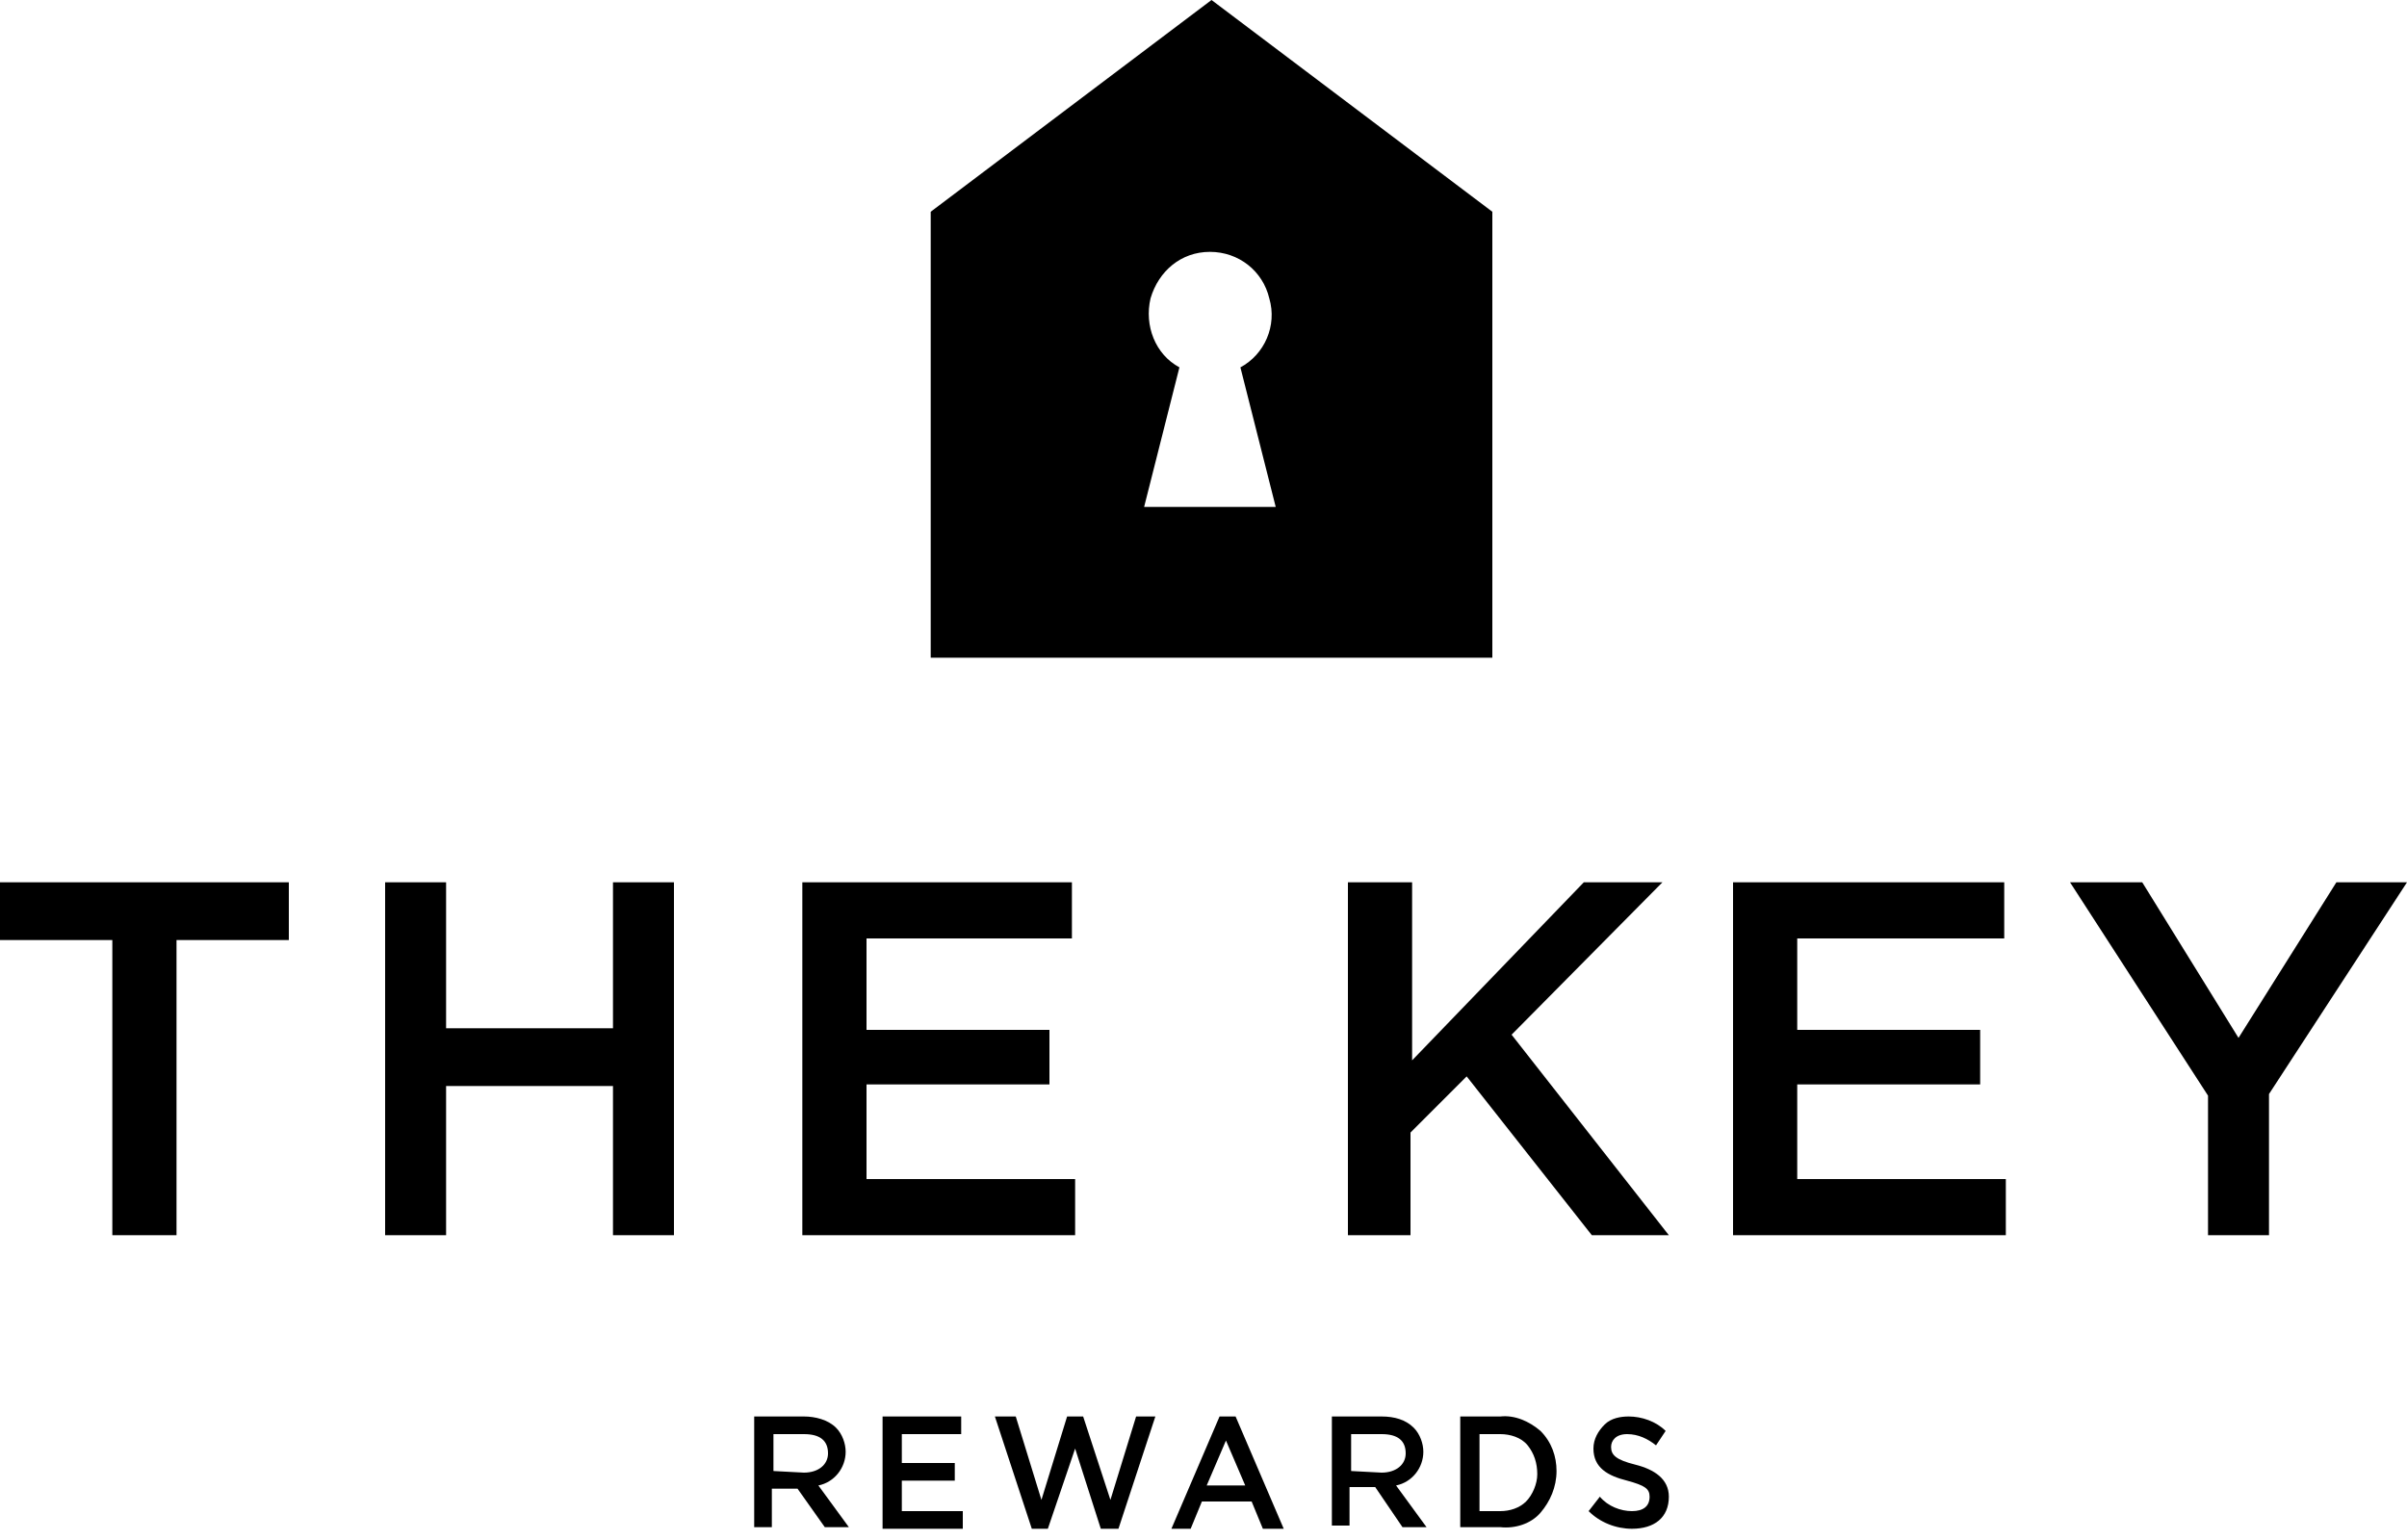
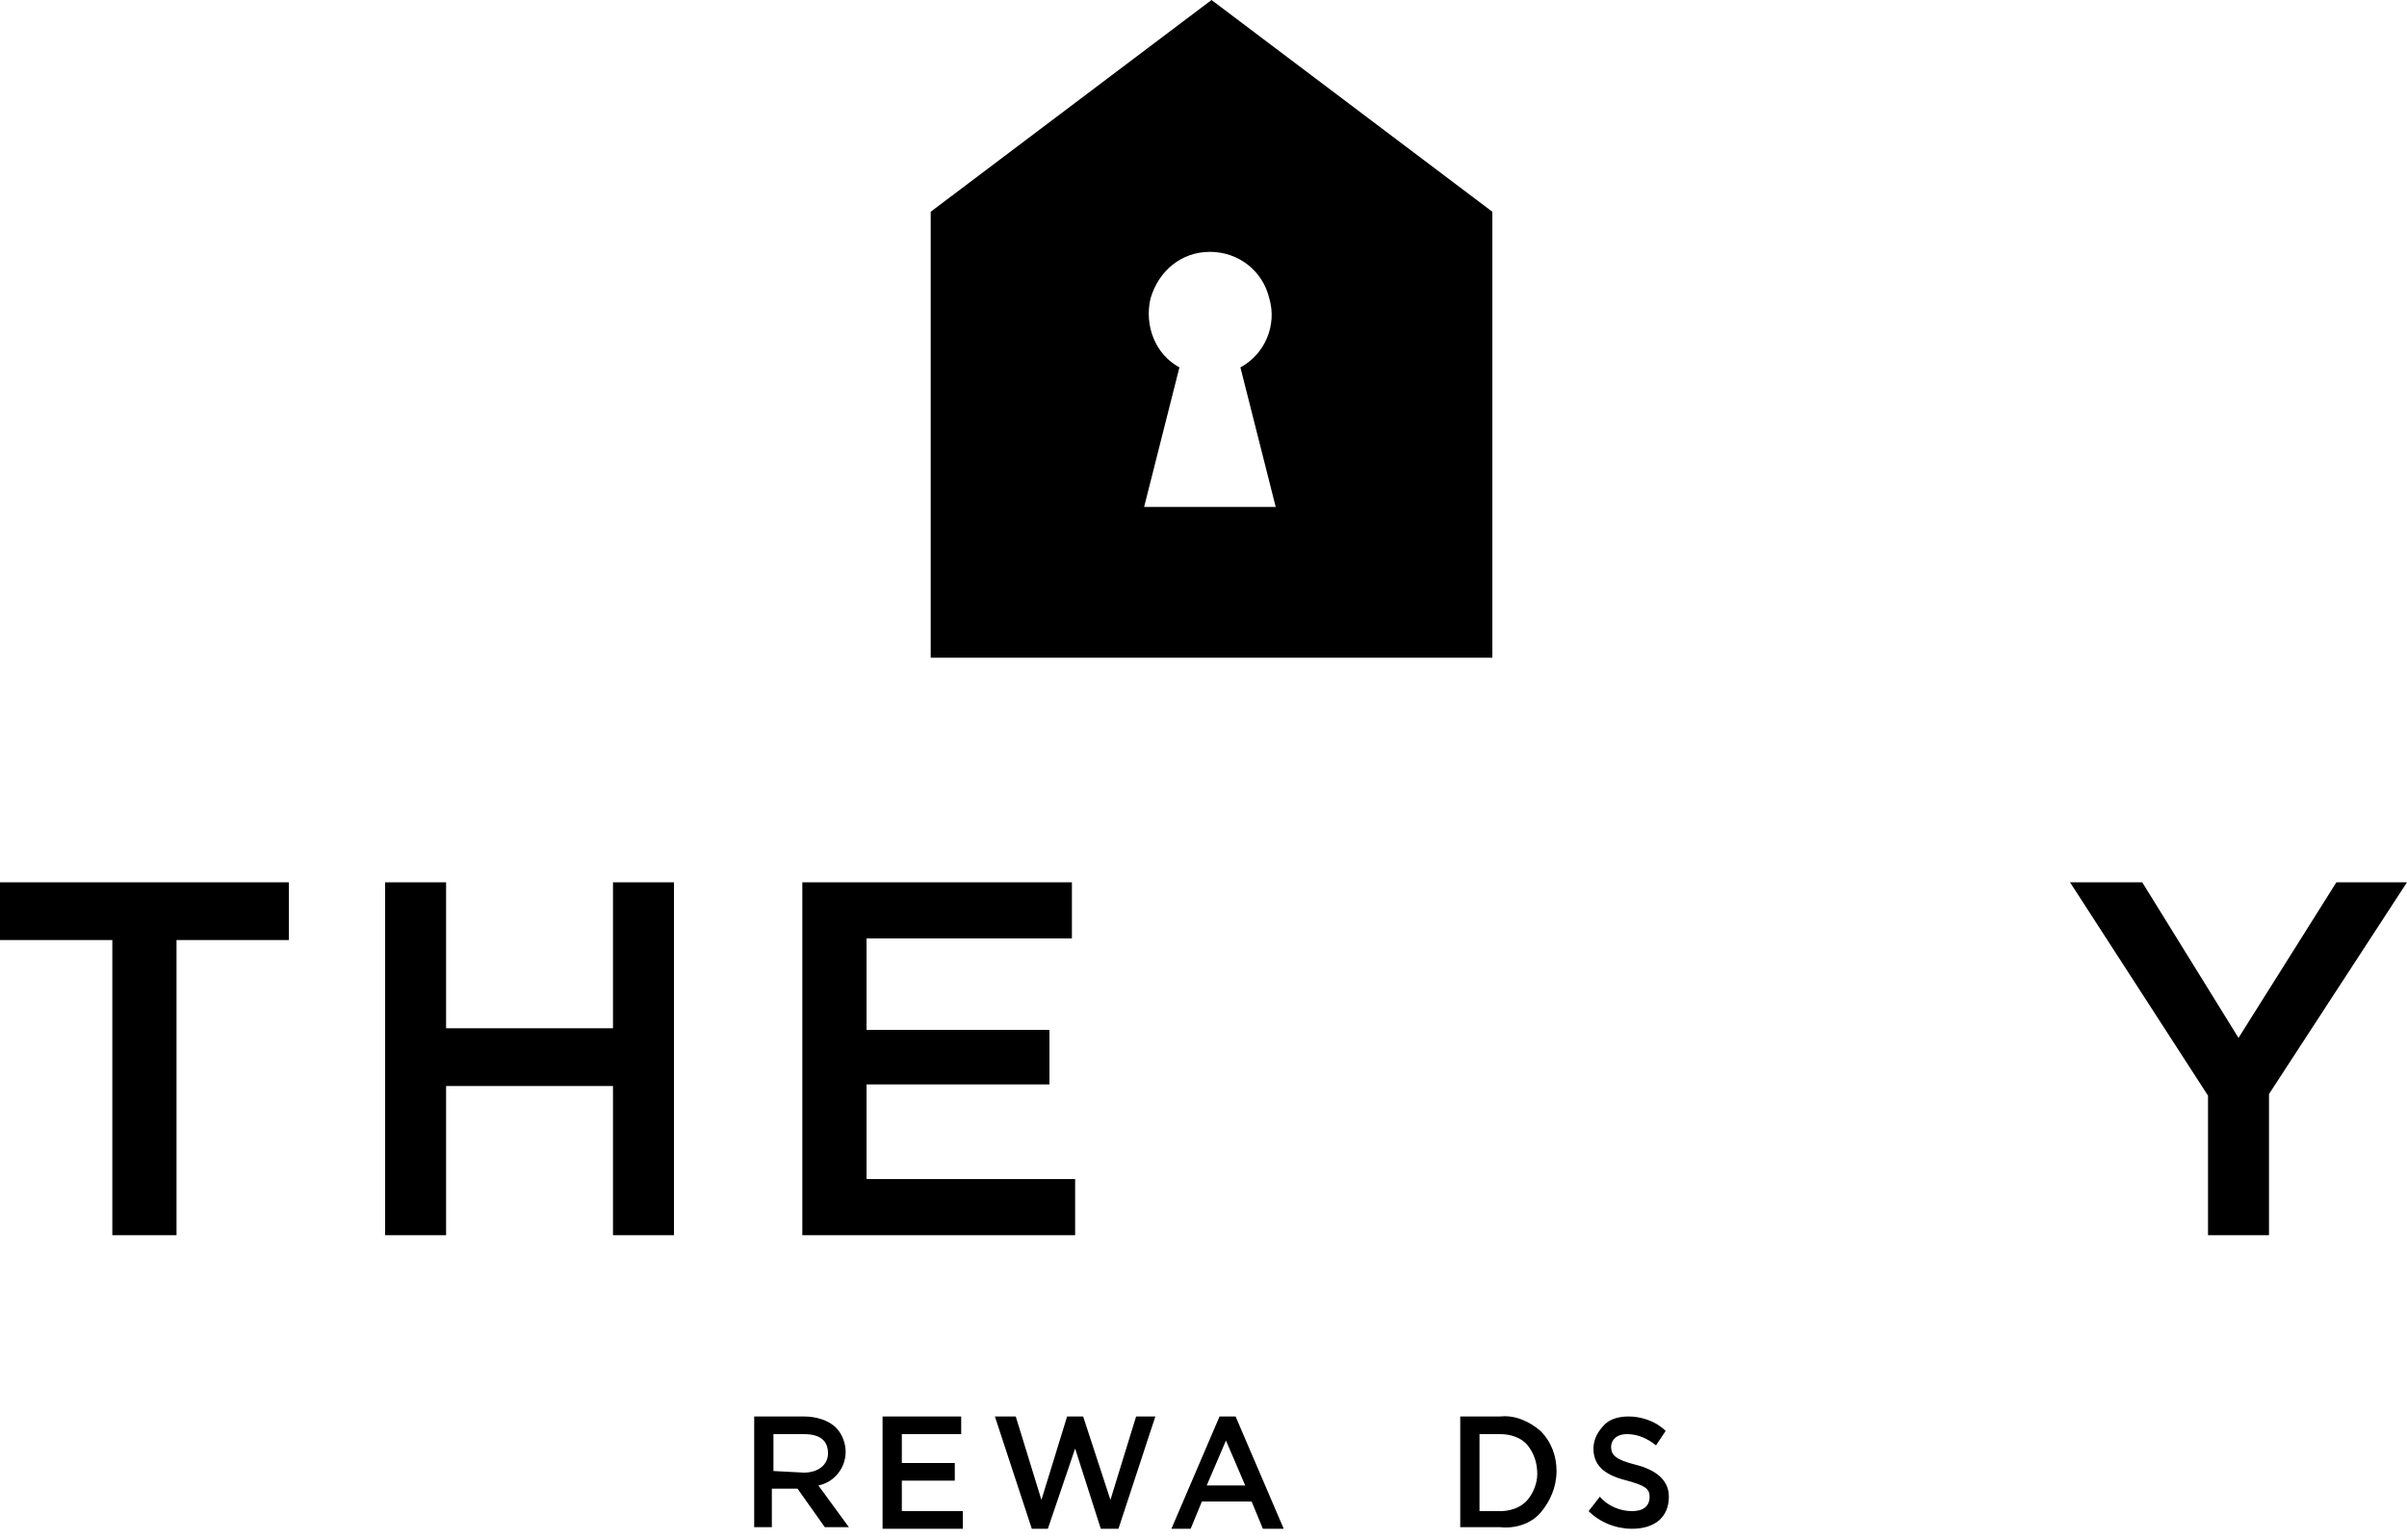
<svg xmlns="http://www.w3.org/2000/svg" version="1.1" id="Layer_1" x="0px" y="0px" viewBox="0 0 150 96" style="enable-background:new 0 0 150 96;" xml:space="preserve">
  <desc>Created with Sketch.</desc>
  <g id="Page-1">
    <g id="Key-Enrollment-Page" transform="translate(-451, -255)">
      <g id="The-Key" transform="translate(451, 255)">
        <polygon id="Shape" points="7,58.6 0,58.6 0,55 18,55 18,58.6 11,58.6 11,77 7,77" />
        <polygon id="Shape_00000065794398230554437070000007987835432361915301_" points="24,55 27.8,55 27.8,64.1 38.2,64.1 38.2,55 42,55 42,77 38.2,77 38.2,67.7 27.8,67.7 27.8,77 24,77" />
        <polygon id="Shape_00000115514465075912932440000000870856309878490299_" points="50,55 66.8,55 66.8,58.5 54,58.5 54,64.2 65.4,64.2 65.4,67.6 54,67.6 54,73.5 67,73.5 67,77 50,77" />
-         <polygon id="Shape_00000173159872174499127560000012708898352644341893_" points="84,55 88,55 88,66.1 98.7,55 103.6,55 94.2,64.5 104,77 99.2,77 91.4,67.1 87.9,70.6 87.9,77 84,77" />
-         <polygon id="Shape_00000124874939117296698920000005730402117288795540_" points="108,55 124.9,55 124.9,58.5 112,58.5 112,64.2 123.4,64.2 123.4,67.6 112,67.6 112,73.5 125,73.5 125,77 108,77" />
        <polygon id="Shape_00000145034325891903632700000006497815169073285046_" points="137.6,68.3 129,55 133.5,55 139.5,64.7 145.6,55 150,55 141.4,68.2 141.4,77 137.6,77" />
        <g>
          <path id="Shape_00000117639713942241238170000006406996501737278126_" d="M47,88.3h3.1c0.7,0,1.5,0.2,2,0.7c0.4,0.4,0.6,1,0.6,1.5c0,1-0.7,1.9-1.7,2.1l1.9,2.6h-1.5l-1.7-2.4h-1.6v2.4H47L47,88.3z M50.1,91.8c0.9,0,1.5-0.5,1.5-1.2c0-0.8-0.5-1.2-1.5-1.2h-1.9v2.3L50.1,91.8z" />
          <polygon id="Shape_00000160181526240507800460000005717162976424263824_" points="55,88.3 59.9,88.3 59.9,89.4 56.2,89.4 56.2,91.2 59.5,91.2 59.5,92.3 56.2,92.3 56.2,94.2 60,94.2 60,95.3 55,95.3" />
          <polygon id="Shape_00000163069877280626045000000001976593667022897330_" points="62,88.3 63.3,88.3 64.9,93.5 66.5,88.3 67.5,88.3 69.2,93.5 70.8,88.3 72,88.3 69.7,95.3 68.6,95.3 67,90.3 65.3,95.3 64.3,95.3" />
-           <path id="Shape_00000154391015739570335060000005422645066146665106_" d="M76,88.3H77l3,7h-1.3l-0.7-1.7h-3.1l-0.7,1.7H73L76,88.3z M77.6,92.6l-1.2-2.8l-1.2,2.8H77.6z" />
-           <path id="Shape_00000160913036218448509750000000746800107996161424_" d="M83,88.3h3.1c0.8,0,1.5,0.2,2,0.7c0.4,0.4,0.6,1,0.6,1.5c0,1-0.7,1.9-1.7,2.1l1.9,2.6h-1.5l-1.7-2.5h-1.6v2.4H83L83,88.3z M86.1,91.8c0.9,0,1.5-0.5,1.5-1.2c0-0.8-0.5-1.2-1.5-1.2h-1.9v2.3L86.1,91.8z" />
+           <path id="Shape_00000154391015739570335060000005422645066146665106_" d="M76,88.3H77l3,7h-1.3l-0.7-1.7h-3.1l-0.7,1.7H73L76,88.3z M77.6,92.6l-1.2-2.8l-1.2,2.8z" />
          <path id="Shape_00000084501350941927200700000008282260454994254756_" d="M91,88.3h2.5c0.9-0.1,1.8,0.3,2.5,0.9c0.7,0.7,1,1.6,1,2.5c0,1-0.4,1.9-1,2.6s-1.6,1-2.5,0.9H91V88.3z M92.2,89.4v4.8h1.3c0.6,0,1.2-0.2,1.6-0.6c0.4-0.4,0.7-1.1,0.7-1.7c0-0.7-0.2-1.3-0.6-1.8c-0.4-0.5-1.1-0.7-1.7-0.7L92.2,89.4z" />
          <path id="Shape_00000000941462570037374180000000449490507346378396_" d="M99,94.2l0.7-0.9c0.5,0.6,1.3,0.9,2,0.9c0.7,0,1.1-0.3,1.1-0.9c0-0.5-0.3-0.7-1.4-1c-1.2-0.3-2.1-0.8-2.1-2c0-0.6,0.3-1.1,0.7-1.5c0.4-0.4,1-0.5,1.5-0.5c0.8,0,1.7,0.3,2.3,0.9l-0.6,0.9c-0.5-0.4-1.1-0.7-1.8-0.7c-0.7,0-1,0.4-1,0.8c0,0.5,0.3,0.8,1.5,1.1c1.2,0.3,2.1,0.9,2.1,2c0,1.3-0.9,2-2.3,2C100.7,95.3,99.7,94.9,99,94.2z" />
        </g>
        <path id="Combined-Shape" d="M93,13.2L93,13.2L93,41H58V13.2h0L75.5,0L93,13.2z M79.5,31.6l-2.2-8.7c1.5-0.8,2.3-2.6,1.8-4.3c-0.4-1.7-1.9-2.9-3.7-2.9s-3.2,1.2-3.7,2.9c-0.4,1.7,0.3,3.5,1.8,4.3l-2.2,8.7H79.5z" />
      </g>
    </g>
  </g>
</svg>